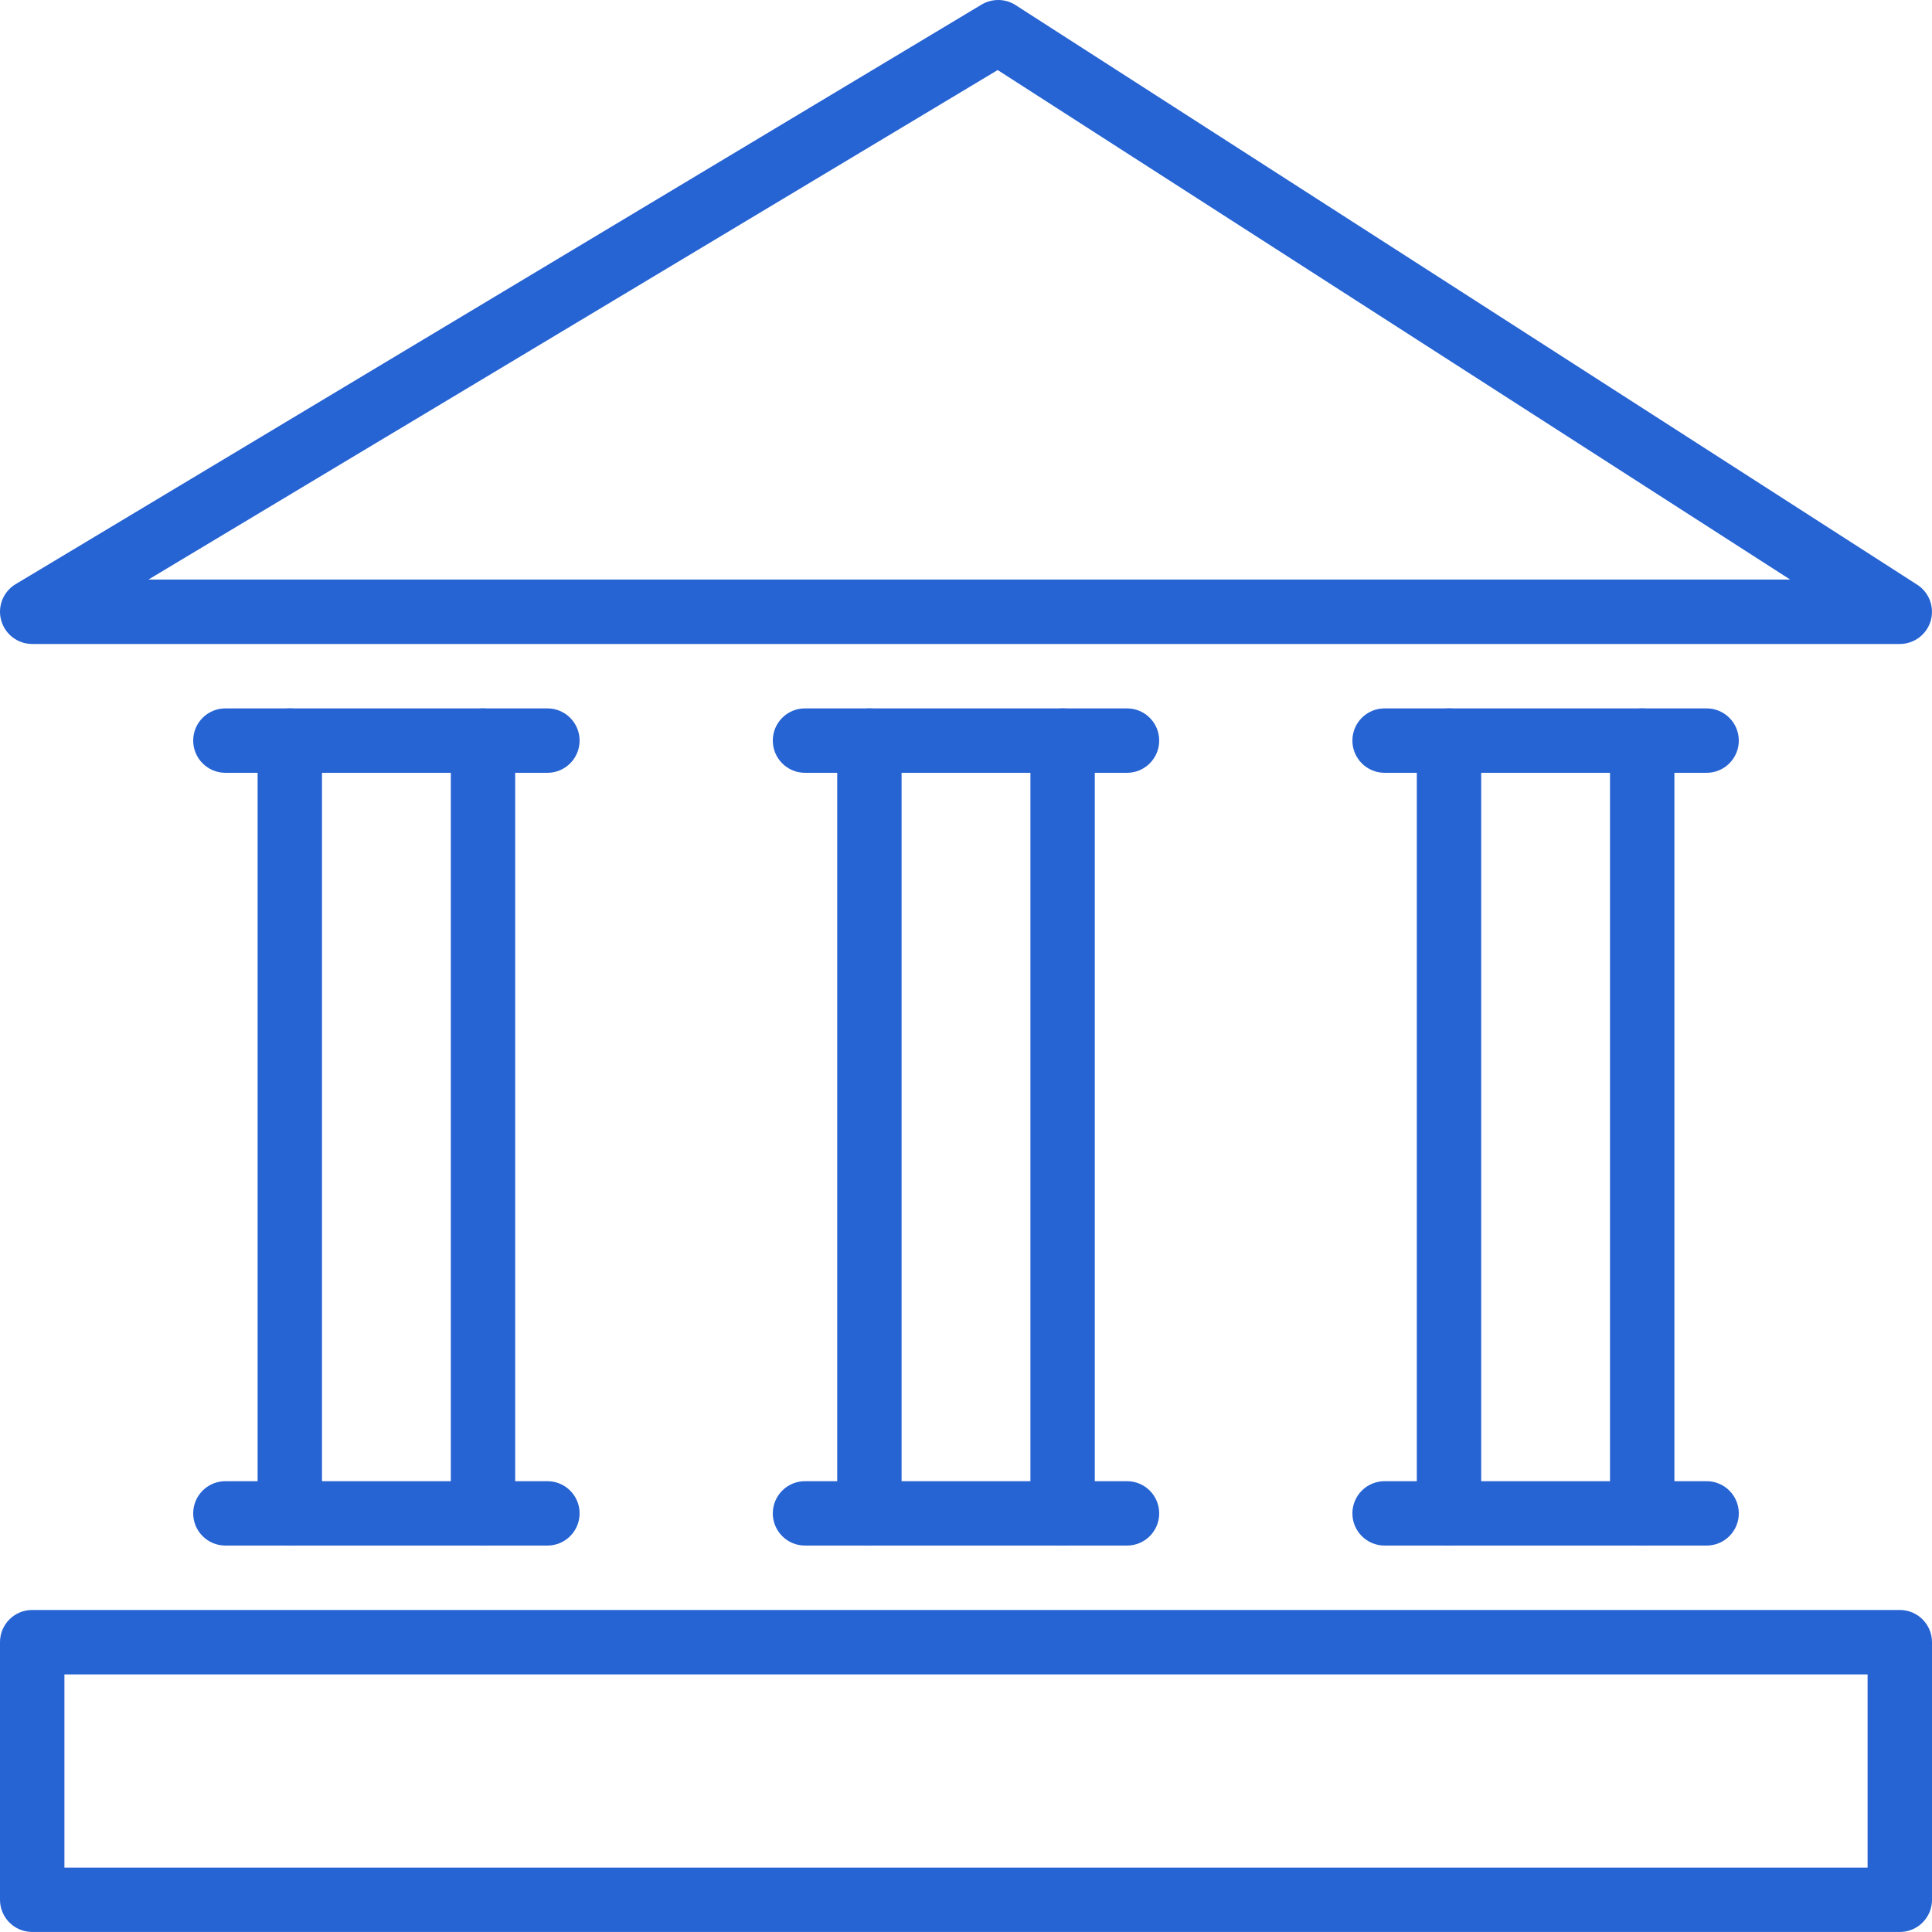
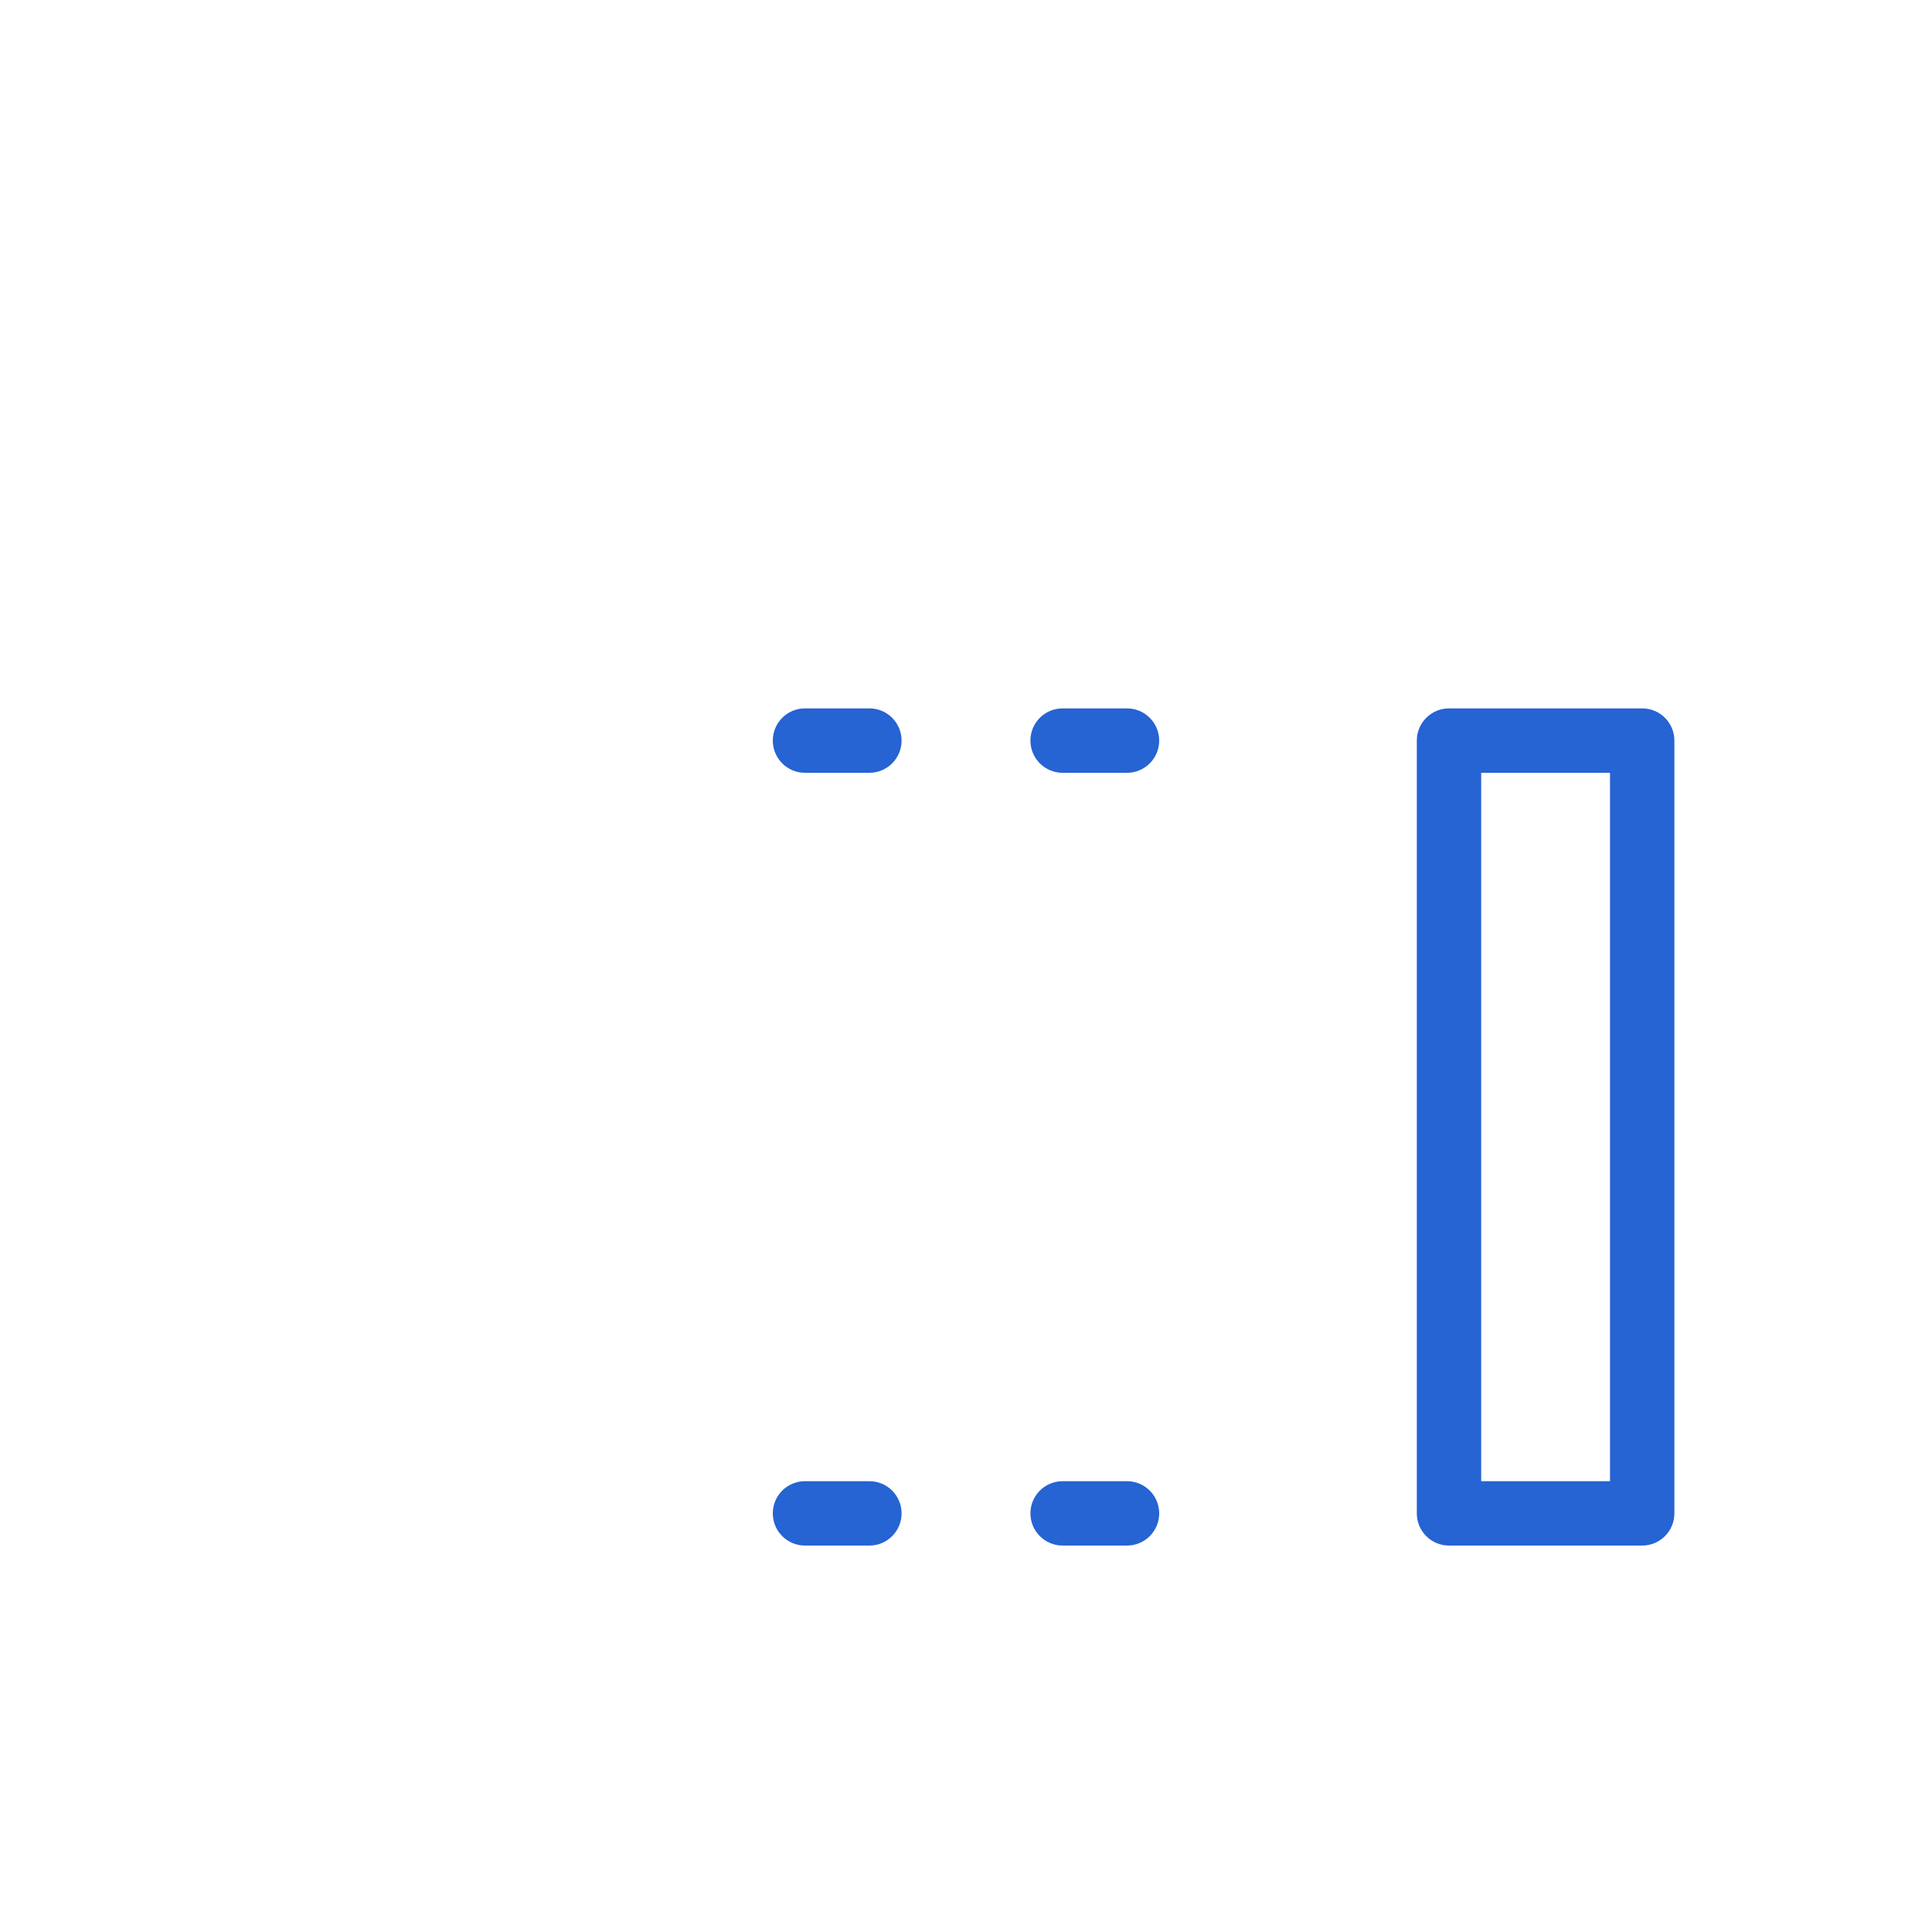
<svg xmlns="http://www.w3.org/2000/svg" width="50" height="50" viewBox="0 0 50 50">
  <g fill="#2663D3" fill-rule="evenodd">
-     <path d="M3.841 14.999L46.33 14.999 25.82 1.813 3.841 14.999zM49.166 16.666L.833 16.666C.46 16.666.13 16.416.031 16.055-.07 15.694.083 15.311.405 15.118L25.404.118C25.678-.044 26.02-.039 26.285.133L49.618 15.133C49.928 15.331 50.069 15.713 49.966 16.068 49.861 16.423 49.536 16.666 49.166 16.666L49.166 16.666zM1.667 48.333L48.333 48.333 48.333 43.333 1.667 43.333 1.667 48.333zM49.167 49.999L.833 49.999C.373 49.999 0 49.626 0 49.166L0 42.499C0 42.039.373 41.666.833 41.666L49.167 41.666C49.627 41.666 50 42.039 50 42.499L50 49.166C50 49.626 49.627 49.999 49.167 49.999L49.167 49.999zM8.333 38.333L11.667 38.333 11.667 20 8.333 20 8.333 38.333zM12.5 39.999L7.5 39.999C7.04 39.999 6.667 39.626 6.667 39.166L6.667 19.166C6.667 18.706 7.04 18.333 7.5 18.333L12.5 18.333C12.96 18.333 13.333 18.706 13.333 19.166L13.333 39.166C13.333 39.626 12.96 39.999 12.5 39.999L12.5 39.999z" />
-     <path d="M7.5 20L5.833 20C5.373 20 5 19.626 5 19.166 5 18.706 5.373 18.333 5.833 18.333L7.5 18.333C7.96 18.333 8.333 18.706 8.333 19.166 8.333 19.626 7.96 20 7.5 20M7.5 39.999L5.833 39.999C5.373 39.999 5 39.626 5 39.166 5 38.706 5.373 38.333 5.833 38.333L7.5 38.333C7.96 38.333 8.333 38.706 8.333 39.166 8.333 39.626 7.96 39.999 7.5 39.999M14.167 39.999L12.5 39.999C12.04 39.999 11.667 39.626 11.667 39.166 11.667 38.706 12.04 38.333 12.5 38.333L14.167 38.333C14.627 38.333 15 38.706 15 39.166 15 39.626 14.627 39.999 14.167 39.999M14.167 20L12.5 20C12.04 20 11.667 19.626 11.667 19.166 11.667 18.706 12.04 18.333 12.5 18.333L14.167 18.333C14.627 18.333 15 18.706 15 19.166 15 19.626 14.627 20 14.167 20M23.333 38.333L26.667 38.333 26.667 20 23.333 20 23.333 38.333zM27.5 39.999L22.5 39.999C22.04 39.999 21.667 39.626 21.667 39.166L21.667 19.166C21.667 18.706 22.04 18.333 22.5 18.333L27.5 18.333C27.96 18.333 28.333 18.706 28.333 19.166L28.333 39.166C28.333 39.626 27.96 39.999 27.5 39.999L27.5 39.999z" />
    <path d="M22.5 20L20.833 20C20.373 20 20 19.626 20 19.166 20 18.706 20.373 18.333 20.833 18.333L22.5 18.333C22.96 18.333 23.333 18.706 23.333 19.166 23.333 19.626 22.96 20 22.5 20M22.5 39.999L20.833 39.999C20.373 39.999 20 39.626 20 39.166 20 38.706 20.373 38.333 20.833 38.333L22.5 38.333C22.96 38.333 23.333 38.706 23.333 39.166 23.333 39.626 22.96 39.999 22.5 39.999M29.167 39.999L27.5 39.999C27.04 39.999 26.667 39.626 26.667 39.166 26.667 38.706 27.04 38.333 27.5 38.333L29.167 38.333C29.627 38.333 30 38.706 30 39.166 30 39.626 29.627 39.999 29.167 39.999M29.167 20L27.5 20C27.04 20 26.667 19.626 26.667 19.166 26.667 18.706 27.04 18.333 27.5 18.333L29.167 18.333C29.627 18.333 30 18.706 30 19.166 30 19.626 29.627 20 29.167 20M38.333 38.333L41.667 38.333 41.667 20 38.333 20 38.333 38.333zM42.5 39.999L37.5 39.999C37.04 39.999 36.667 39.626 36.667 39.166L36.667 19.166C36.667 18.706 37.04 18.333 37.5 18.333L42.5 18.333C42.96 18.333 43.333 18.706 43.333 19.166L43.333 39.166C43.333 39.626 42.96 39.999 42.5 39.999L42.5 39.999z" />
-     <path d="M37.5 20L35.833 20C35.373 20 35 19.626 35 19.166 35 18.706 35.373 18.333 35.833 18.333L37.5 18.333C37.96 18.333 38.333 18.706 38.333 19.166 38.333 19.626 37.96 20 37.5 20M37.5 39.999L35.833 39.999C35.373 39.999 35 39.626 35 39.166 35 38.706 35.373 38.333 35.833 38.333L37.5 38.333C37.96 38.333 38.333 38.706 38.333 39.166 38.333 39.626 37.96 39.999 37.5 39.999M44.167 39.999L42.5 39.999C42.04 39.999 41.667 39.626 41.667 39.166 41.667 38.706 42.04 38.333 42.5 38.333L44.167 38.333C44.627 38.333 45 38.706 45 39.166 45 39.626 44.627 39.999 44.167 39.999M42.5 20C42.04 20 41.667 19.626 41.667 19.166 41.667 18.706 42.04 18.333 42.5 18.333L44.167 18.333C44.627 18.333 45 18.706 45 19.166 45 19.626 44.627 20 44.167 20L42.5 20z" />
  </g>
</svg>